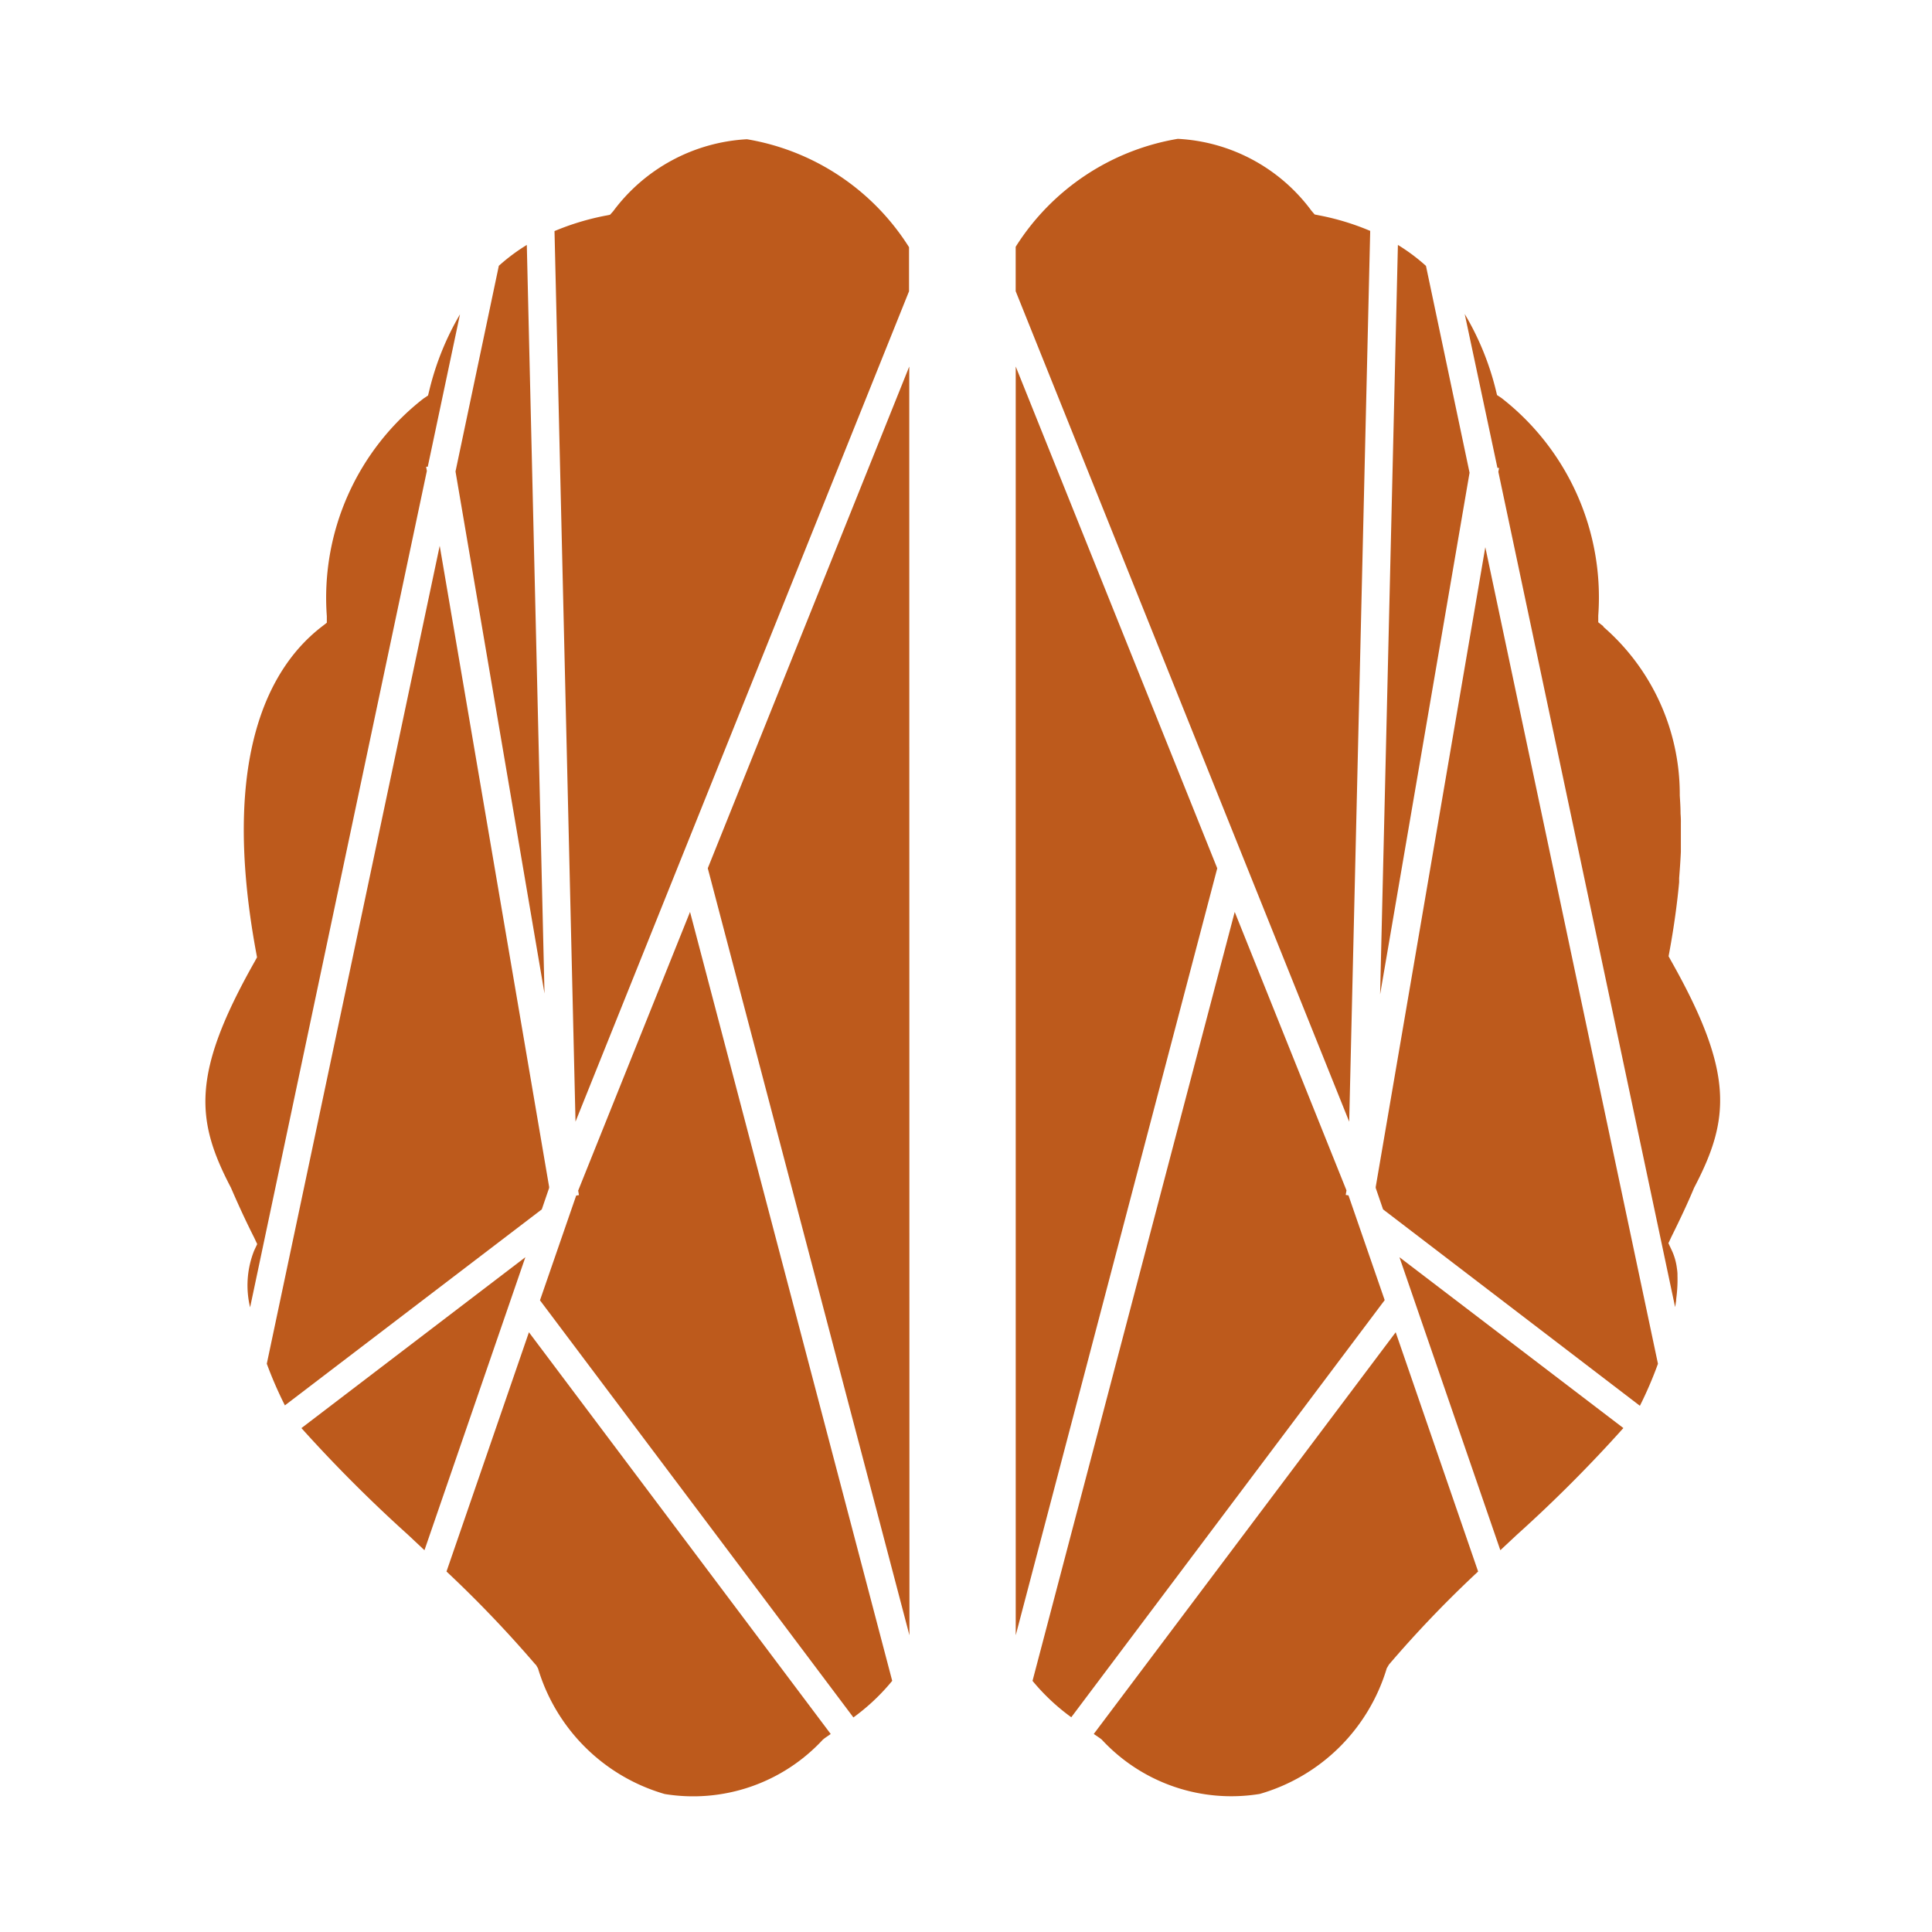
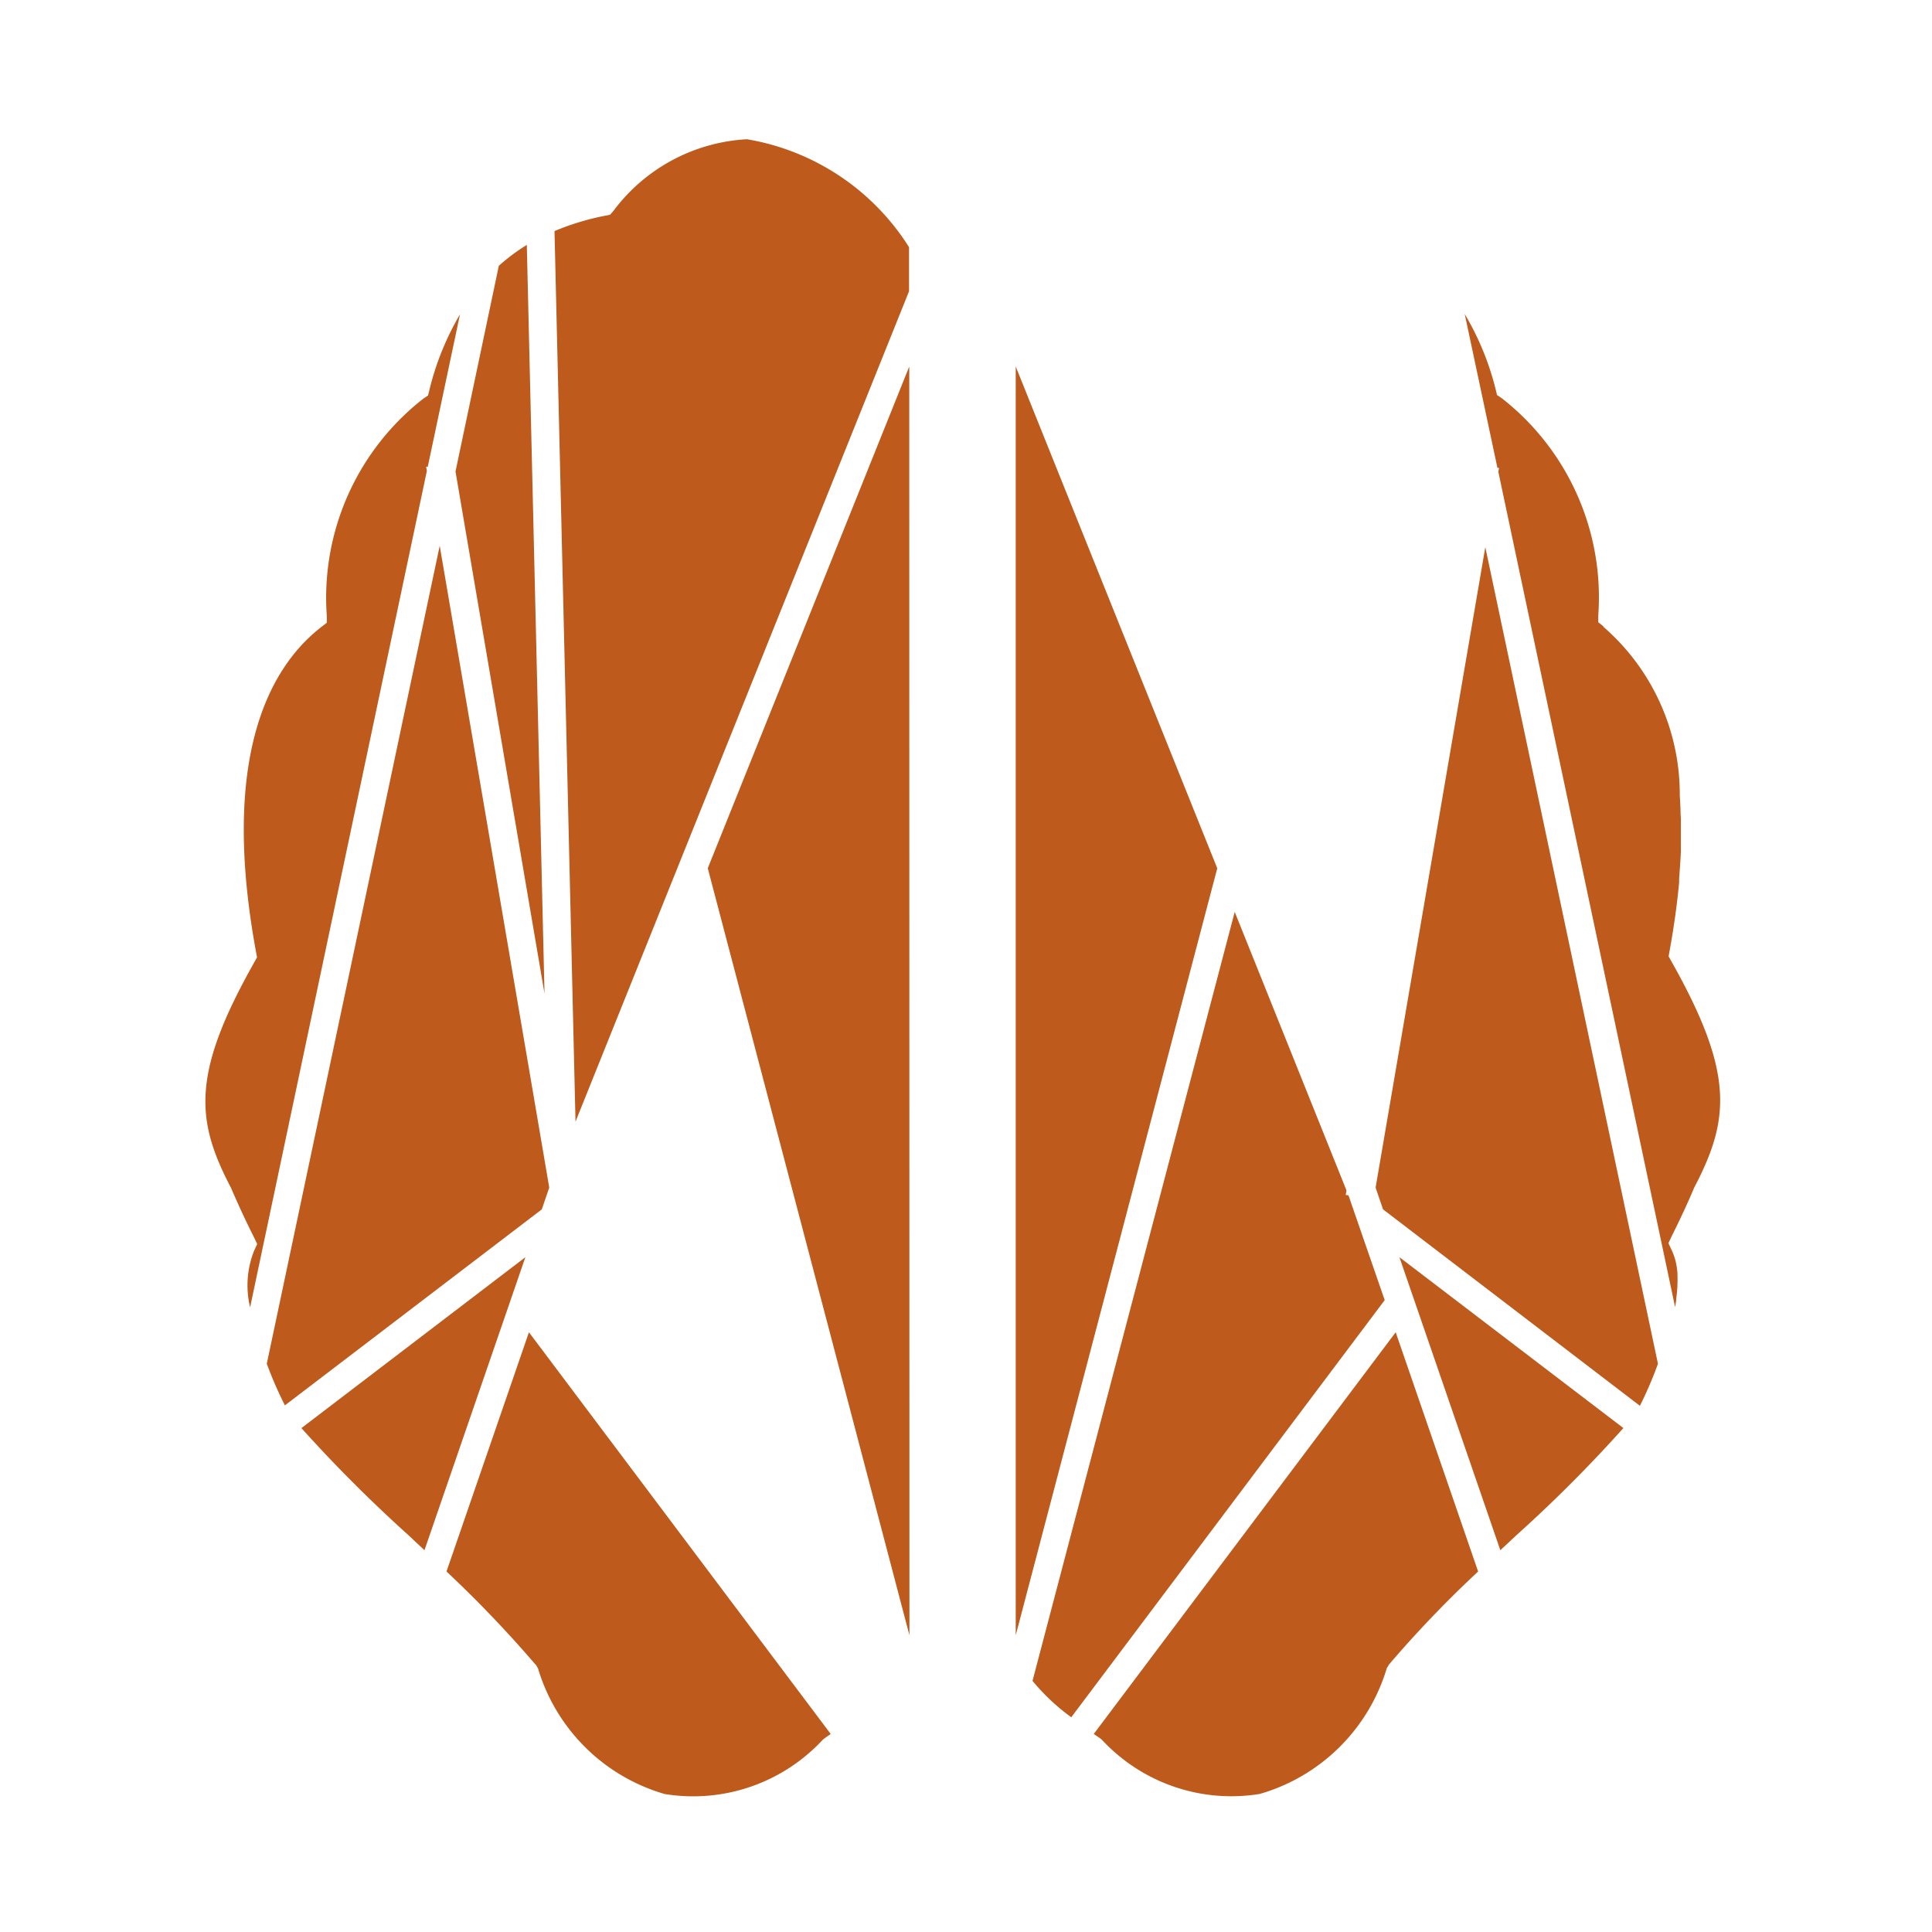
<svg xmlns="http://www.w3.org/2000/svg" width="42.681" height="42.682" viewBox="0 0 42.681 42.682">
  <g transform="translate(-913 -3292.001)">
    <g transform="translate(913 3292.001)">
      <path d="M41.342,244.332A21.341,21.341,0,1,0,20,222.991a21.34,21.34,0,0,0,21.342,21.341" transform="translate(-20 -201.651)" fill="none" fill-rule="evenodd" />
      <path d="M123.885,416.477l.162-.473v-.025l-2.417-14.161-3.82,18.069a8.693,8.693,0,0,0,.4.92Z" transform="translate(-111.916 -389.76)" fill="#bd5a1c" />
      <path d="M96.105,338.762l3.905-18.478-.016-.093h.036l.712-3.367a6.152,6.152,0,0,0-.677,1.676l-.029.117-.1.067a5.579,5.579,0,0,0-2.136,4.808v.145l-.116.09c-1.107.856-2.256,2.8-1.446,7.192l.02.11-.055.1c-1.4,2.479-1.3,3.5-.521,4.99.153.354.321.723.512,1.1l.068.145-.068.145a2.081,2.081,0,0,0-.088,1.256Z" transform="translate(-90.58 -309.88)" fill="#bd5a1c" />
      <path d="M188.966,308.017l-.391-16.537a4.217,4.217,0,0,0-.618.461L187,296.485Z" transform="translate(-176.937 -286.069)" fill="#bd5a1c" />
      <path d="M132.8,668.743l.362.34,2.229-6.473-4.947,3.775a31.738,31.738,0,0,0,2.356,2.358Z" transform="translate(-123.785 -634.836)" fill="#bd5a1c" />
      <path d="M185.757,697.432l.049.083a4.115,4.115,0,0,0,2.8,2.777,3.905,3.905,0,0,0,3.492-1.2l.043-.035.132-.091-6.667-8.875-1.821,5.285a26.28,26.28,0,0,1,1.967,2.057Z" transform="translate(-173.921 -660.659)" fill="#bd5a1c" />
-       <path d="M225.78,552.985,221.314,536l-2.471,6.156.017.1-.061.01-.8,2.314,6.924,9.215a4.612,4.612,0,0,0,.856-.807Z" transform="translate(-206.07 -515.854)" fill="#bd5a1c" />
      <path d="M283.874,336.05l-4.451,11.084,4.455,16.945Z" transform="translate(-263.787 -327.953)" fill="#bd5a1c" />
      <path d="M223.736,274.418l7.368-18.344V255.1a5.261,5.261,0,0,0-3.581-2.385,3.946,3.946,0,0,0-2.955,1.591l-.069.077-.1.02a5.68,5.68,0,0,0-1.127.341Z" transform="translate(-211.022 -249.639)" fill="#bd5a1c" />
      <path d="M399.416,553.791l6.924-9.215-.8-2.314-.061-.01.017-.1L403.027,536l-4.467,16.987A4.632,4.632,0,0,0,399.416,553.791Z" transform="translate(-375.75 -515.854)" fill="#bd5a1c" />
      <path d="M396.765,347.145l-4.452-11.085v28.029Z" transform="translate(-369.874 -327.963)" fill="#bd5a1c" />
-       <path d="M399.7,274.385l.464-19.679a5.563,5.563,0,0,0-1.127-.343l-.1-.02-.069-.08a3.921,3.921,0,0,0-2.955-1.591,5.266,5.266,0,0,0-3.581,2.385v.981Z" transform="translate(-369.894 -249.605)" fill="#bd5a1c" />
      <path d="M560.064,323.7l-.114-.09v-.145a5.582,5.582,0,0,0-2.136-4.808l-.1-.066-.029-.12A6.155,6.155,0,0,0,557,316.8l.723,3.4h.035l-.015.087,3.905,18.452c.009-.049.016-.1.023-.145v-.025l.01-.084a3.032,3.032,0,0,0,.019-.444V338a1.026,1.026,0,0,0-.012-.114,1.32,1.32,0,0,0-.12-.414l-.068-.145.068-.145c.191-.385.362-.748.5-1.08.791-1.51.892-2.531-.509-5.013l-.055-.1.02-.11c.1-.545.169-1.054.213-1.526v-.091c.016-.2.029-.388.038-.579v-.634a2.013,2.013,0,0,0-.007-.211c0-.134-.009-.271-.017-.4V327.4a4.9,4.9,0,0,0-1.689-3.691Z" transform="translate(-524.642 -309.863)" fill="#bd5a1c" />
-       <path d="M526.393,291.48,526,308.036l1.976-11.524-.963-4.569A4.171,4.171,0,0,0,526.393,291.48Z" transform="translate(-495.511 -286.069)" fill="#bd5a1c" />
      <path d="M530.606,420.32l-3.814-18.04-2.421,14.133v.023l.162.473,5.674,4.339A8.559,8.559,0,0,0,530.606,420.32Z" transform="translate(-493.979 -390.192)" fill="#bd5a1c" />
      <path d="M421.177,699.1a3.9,3.9,0,0,0,3.49,1.2,4.119,4.119,0,0,0,2.806-2.777l.049-.082a25.089,25.089,0,0,1,1.969-2.055l-1.821-5.285L421,698.975l.132.09Z" transform="translate(-396.837 -660.669)" fill="#bd5a1c" />
      <path d="M535.656,668.759a30.954,30.954,0,0,0,2.361-2.365l-4.947-3.774,2.229,6.473Z" transform="translate(-502.154 -634.846)" fill="#bd5a1c" />
    </g>
  </g>
</svg>